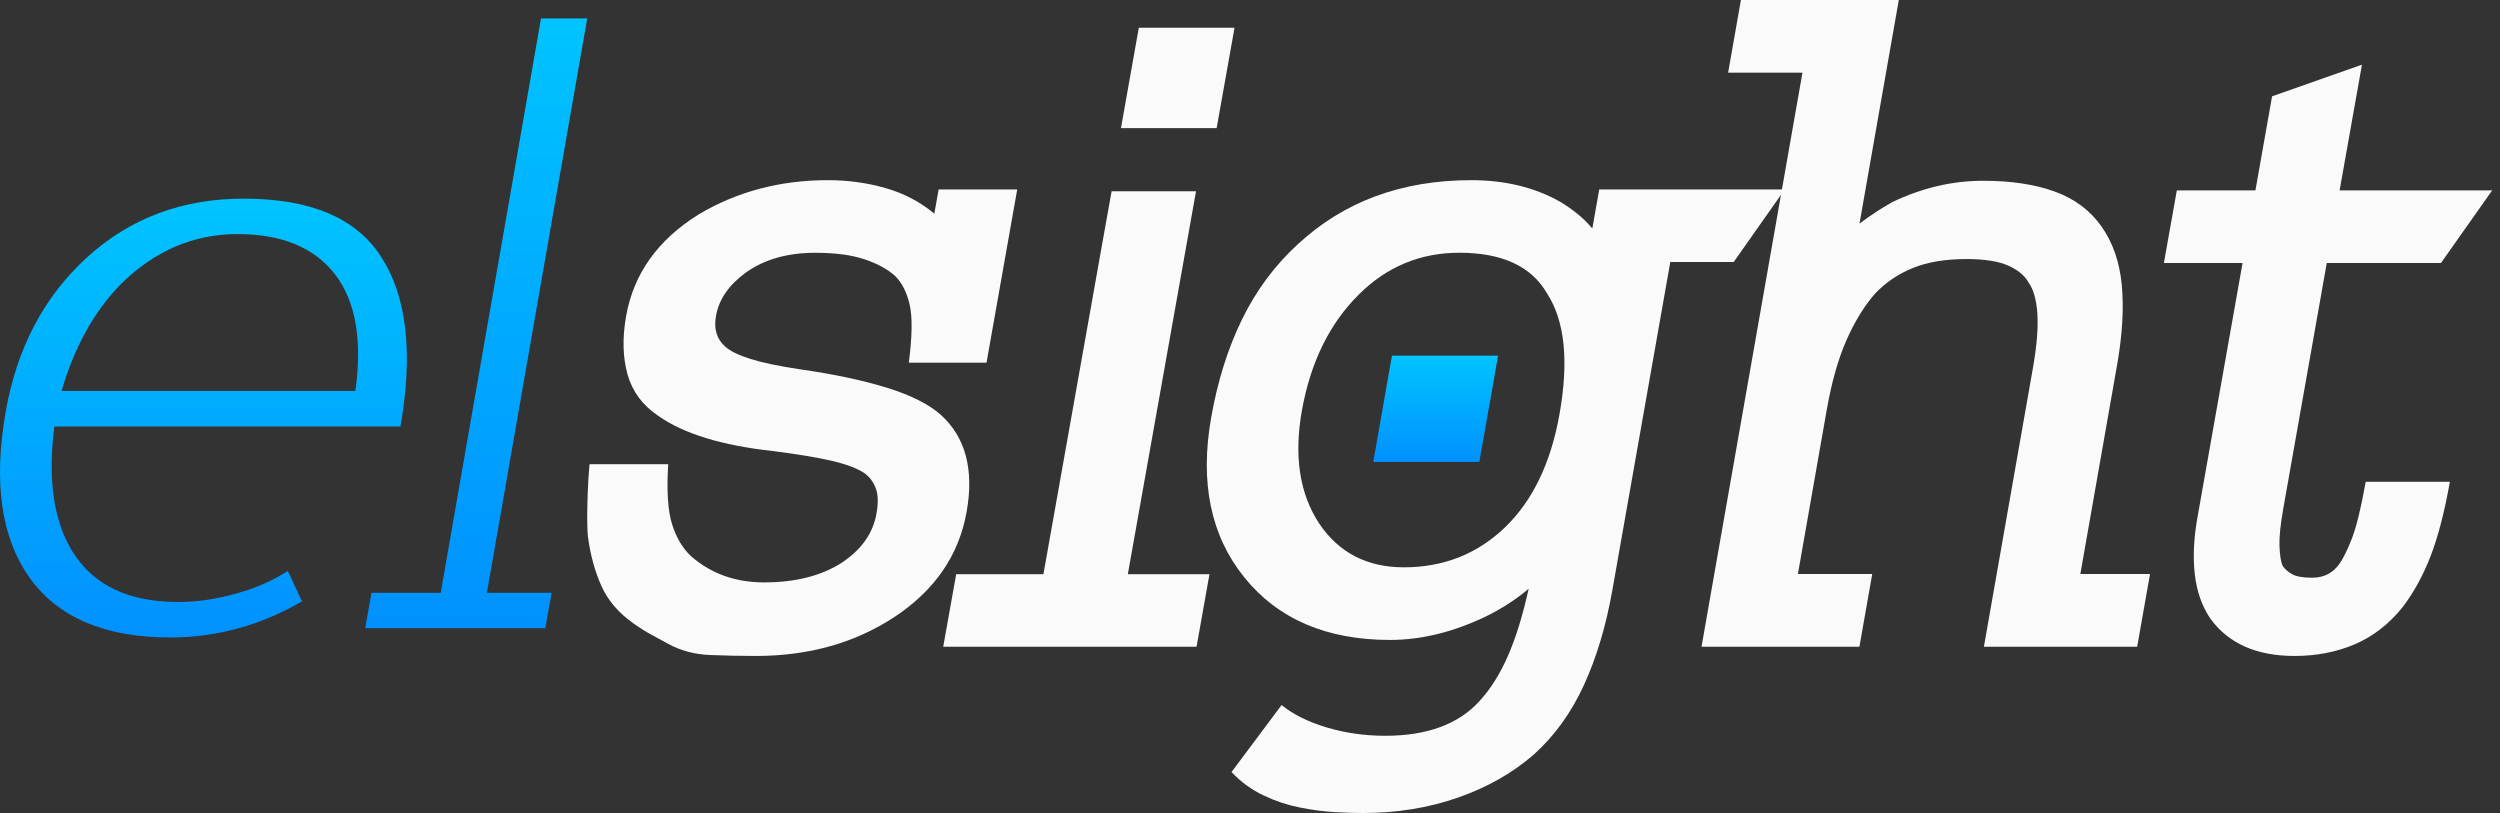
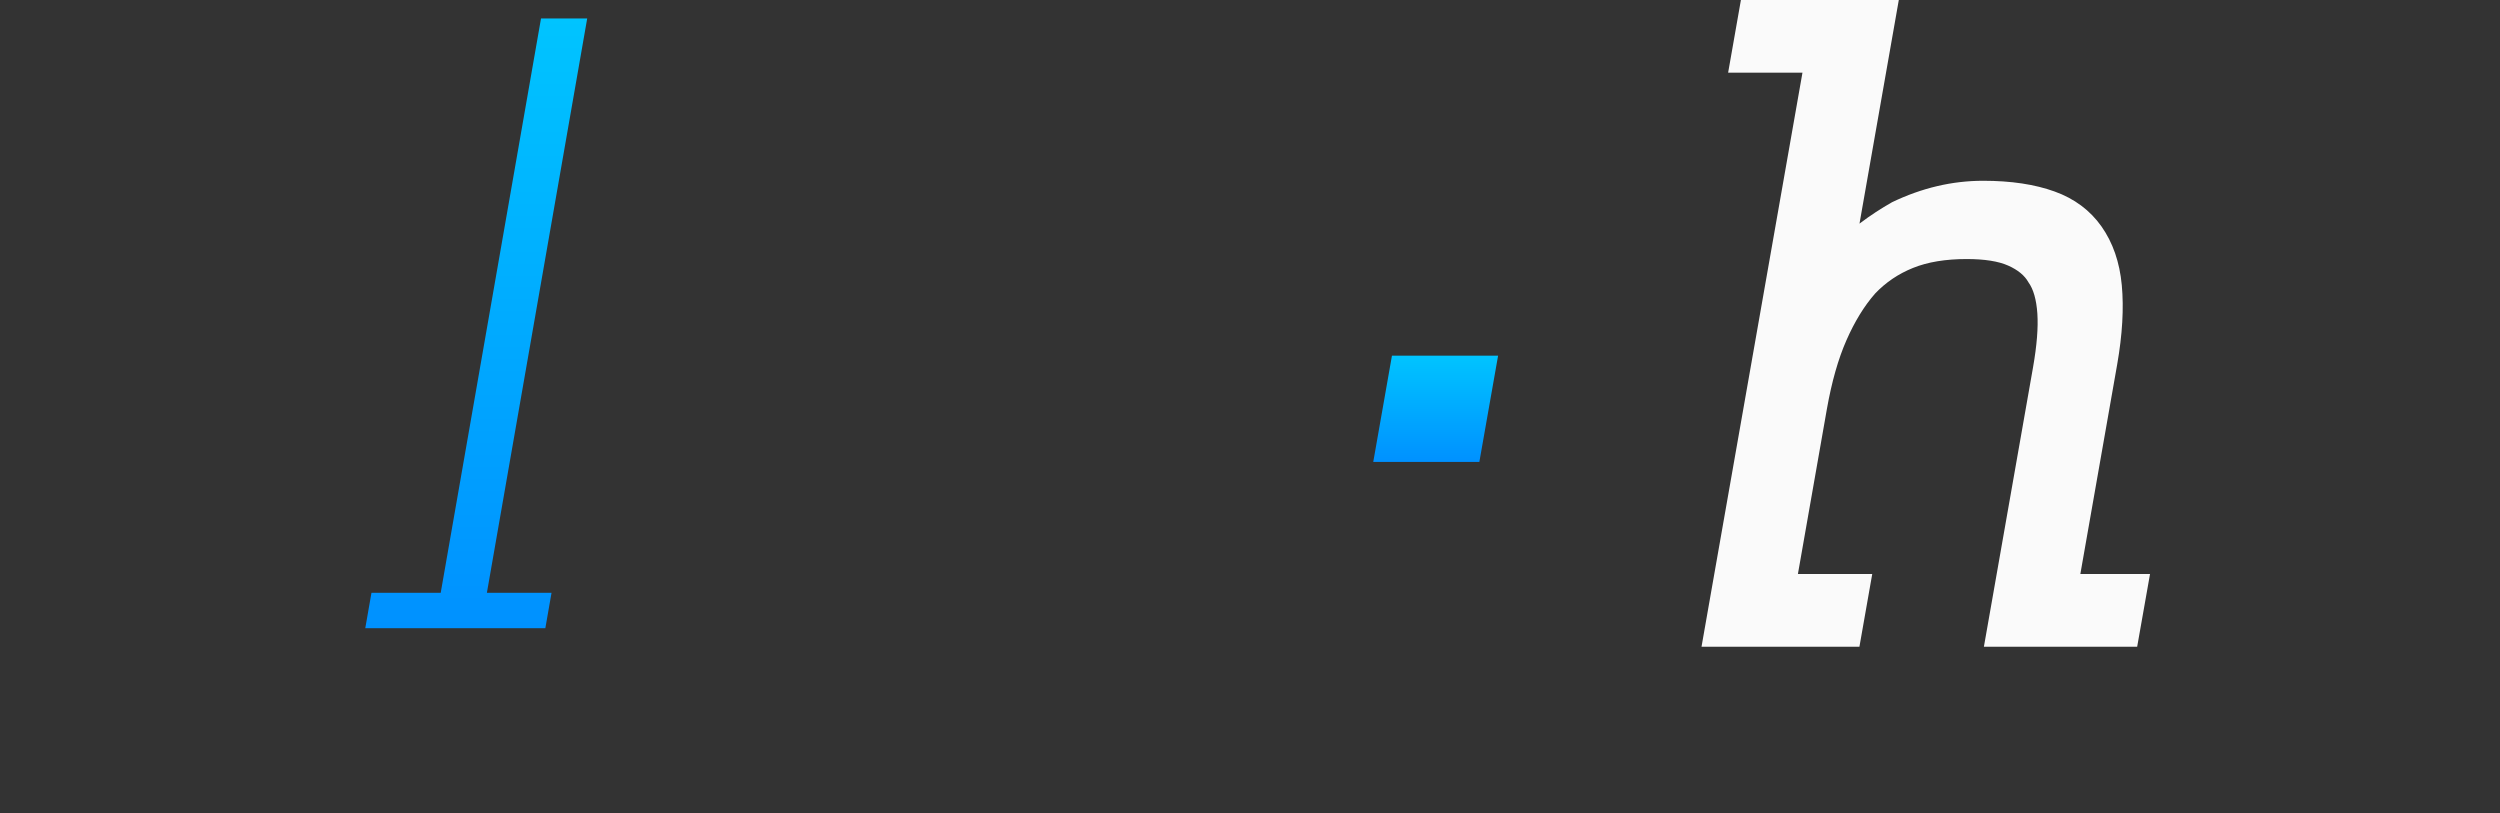
<svg xmlns="http://www.w3.org/2000/svg" width="123" height="40" viewBox="0 0 123 40" fill="none">
  <rect x="0" y="0" width="123" height="40" fill="#333333" stroke="none" />
-   <path fill-rule="evenodd" clip-rule="evenodd" d="M16.515 13.539C15.497 12.191 13.887 11.517 11.684 11.517C9.512 11.517 7.593 12.344 5.925 13.999C4.616 15.346 3.653 17.092 3.029 19.235H17.484C17.829 16.755 17.506 14.856 16.515 13.539ZM2.675 20.981C2.341 23.584 2.637 25.638 3.565 27.136C4.588 28.791 6.324 29.618 8.773 29.618C9.689 29.618 10.641 29.479 11.621 29.203C12.603 28.928 13.44 28.561 14.134 28.102C14.163 28.102 14.211 28.177 14.276 28.33C14.341 28.485 14.419 28.652 14.508 28.836C14.598 29.02 14.676 29.189 14.741 29.342C14.804 29.497 14.854 29.572 14.884 29.572C12.838 30.765 10.667 31.364 8.372 31.364C5.16 31.364 2.856 30.383 1.457 28.423C0.059 26.464 -0.334 23.737 0.282 20.247C0.832 17.122 2.164 14.596 4.278 12.666C6.392 10.737 8.964 9.773 11.992 9.773C15.266 9.773 17.515 10.722 18.742 12.62C20.018 14.58 20.337 17.368 19.702 20.981H2.675Z" fill="url(#paint0_linear_4002_3)" />
  <path fill-rule="evenodd" clip-rule="evenodd" d="M17.971 30.909L18.276 29.166H21.683L26.313 2.653L26.618 0.909H28.89L23.955 29.166H27.135L26.831 30.909H17.971Z" fill="url(#paint1_linear_4002_3)" />
-   <path fill-rule="evenodd" clip-rule="evenodd" d="M44.018 30.349C42.071 31.631 39.795 32.273 37.186 32.273C36.451 32.273 35.7 32.257 34.938 32.227C34.177 32.196 33.487 32.013 32.873 31.677C32.592 31.525 32.313 31.372 32.035 31.219C31.754 31.067 31.464 30.884 31.164 30.67C30.427 30.15 29.9 29.532 29.583 28.815C29.264 28.098 29.045 27.295 28.927 26.408C28.895 26.074 28.885 25.616 28.895 25.033C28.903 24.455 28.924 23.958 28.951 23.546C28.979 23.134 28.998 22.897 29.008 22.837H32.875C32.795 24.148 32.859 25.134 33.066 25.791C33.27 26.447 33.583 26.975 34.006 27.371C34.988 28.226 36.185 28.654 37.598 28.654C39.133 28.654 40.402 28.332 41.405 27.692C42.379 27.05 42.952 26.241 43.124 25.264C43.217 24.745 43.204 24.331 43.09 24.027C42.975 23.722 42.795 23.477 42.552 23.294C42.197 23.05 41.658 22.844 40.936 22.675C40.213 22.508 39.253 22.348 38.052 22.194C35.524 21.919 33.629 21.341 32.377 20.453C31.609 19.934 31.108 19.255 30.873 18.415C30.639 17.575 30.615 16.622 30.805 15.551C31.173 13.474 32.356 11.811 34.359 10.559C36.248 9.429 38.374 8.864 40.736 8.864C41.718 8.864 42.661 8.993 43.567 9.253C44.473 9.512 45.272 9.933 45.969 10.512L46.18 9.322H50.047L48.537 17.843H44.714C44.881 16.56 44.895 15.613 44.758 15.002C44.62 14.391 44.381 13.918 44.044 13.582C43.673 13.245 43.169 12.971 42.532 12.757C41.895 12.543 41.085 12.437 40.103 12.437C38.752 12.437 37.621 12.757 36.71 13.398C35.865 14.011 35.37 14.727 35.225 15.551C35.111 16.193 35.267 16.697 35.693 17.063C35.931 17.278 36.34 17.475 36.923 17.66C37.504 17.843 38.303 18.01 39.318 18.163C41.026 18.408 42.467 18.713 43.644 19.079C44.823 19.445 45.702 19.889 46.286 20.408C47.502 21.506 47.928 23.095 47.56 25.172C47.182 27.31 46.001 29.036 44.018 30.349Z" fill="#FAFAFA" />
-   <path fill-rule="evenodd" clip-rule="evenodd" d="M55.151 6.303L56.03 1.364H60.739L59.859 6.303H55.151ZM46.407 31.818L47.044 28.252H51.336L54.216 12.064L54.691 9.411H58.844L55.489 28.252H59.506L58.871 31.818H46.407Z" fill="#FAFAFA" />
-   <path fill-rule="evenodd" clip-rule="evenodd" d="M85.297 12.892H82.179L79.324 29.057C79.015 30.797 78.551 32.346 77.93 33.705C77.306 35.063 76.487 36.2 75.471 37.116C74.42 38.032 73.17 38.742 71.722 39.245C70.271 39.749 68.721 40 67.071 40C66.671 40 66.201 39.986 65.656 39.956C65.111 39.925 64.536 39.847 63.931 39.725C63.326 39.604 62.733 39.405 62.155 39.13C61.577 38.855 61.056 38.474 60.59 37.986L63.054 34.688C63.617 35.147 64.354 35.514 65.269 35.789C66.182 36.063 67.145 36.2 68.155 36.2C70.232 36.2 71.789 35.621 72.82 34.461C73.35 33.88 73.807 33.147 74.193 32.263C74.58 31.377 74.92 30.279 75.211 28.965C74.6 29.485 73.892 29.943 73.088 30.339C71.485 31.103 69.92 31.485 68.392 31.485C65.272 31.485 62.883 30.462 61.228 28.416C59.569 26.37 59.025 23.745 59.59 20.54C59.909 18.739 60.414 17.129 61.11 15.71C61.803 14.289 62.716 13.06 63.847 12.022C66.114 9.917 68.96 8.864 72.387 8.864C74.038 8.864 75.489 9.214 76.742 9.917C77.046 10.098 77.332 10.299 77.6 10.512C77.868 10.726 78.115 10.969 78.342 11.244L78.682 9.321H87.81L85.297 12.892ZM71.801 12.435C73.912 12.435 75.352 13.106 76.123 14.449C76.989 15.793 77.19 17.763 76.731 20.357C76.306 22.767 75.412 24.631 74.048 25.944C72.685 27.256 71.023 27.912 69.067 27.912C67.263 27.912 65.874 27.196 64.906 25.761C63.942 24.294 63.656 22.448 64.05 20.219C64.472 17.839 65.404 15.931 66.85 14.495C68.224 13.122 69.875 12.435 71.801 12.435Z" fill="#FAFAFA" />
  <path fill-rule="evenodd" clip-rule="evenodd" d="M97.608 31.818L98.076 29.158L100.027 18.063C100.214 16.995 100.284 16.116 100.238 15.428C100.191 14.741 100.045 14.229 99.801 13.892C99.616 13.556 99.282 13.28 98.802 13.067C98.322 12.853 97.639 12.745 96.756 12.745C95.721 12.745 94.84 12.891 94.121 13.182C93.4 13.472 92.779 13.892 92.255 14.443C91.718 15.055 91.251 15.818 90.848 16.733C90.442 17.652 90.121 18.782 89.882 20.128L88.457 28.242H92.114L91.484 31.818H83.715L84.182 29.158L88.681 3.576H85.024L85.653 6.10352e-05H93.421L91.487 11.003C91.767 10.791 92.039 10.599 92.299 10.43C92.555 10.263 92.817 10.103 93.089 9.949C94.553 9.246 96.047 8.894 97.572 8.894C98.944 8.894 100.114 9.07 101.087 9.422C102.063 9.774 102.831 10.347 103.393 11.141C103.953 11.938 104.287 12.899 104.392 14.029C104.497 15.16 104.423 16.459 104.166 17.926L102.353 28.242H105.781L105.149 31.818H97.608Z" fill="#FAFAFA" />
-   <path fill-rule="evenodd" clip-rule="evenodd" d="M119.591 27.348C119.219 28.309 118.756 29.157 118.195 29.89C117.527 30.715 116.746 31.317 115.851 31.701C114.953 32.081 113.968 32.273 112.894 32.273C111.022 32.273 109.64 31.662 108.753 30.439C108.337 29.828 108.083 29.104 107.985 28.265C107.889 27.424 107.93 26.5 108.109 25.491L110.334 12.939H106.464L107.1 9.367H110.967L111.787 4.738L116.208 3.182L115.109 9.367H122.615L120.096 12.939H114.477L112.343 24.989C112.201 25.784 112.136 26.401 112.149 26.843C112.165 27.288 112.214 27.616 112.299 27.828C112.395 27.981 112.548 28.119 112.755 28.241C112.964 28.363 113.298 28.424 113.761 28.424C114.309 28.424 114.747 28.211 115.07 27.782C115.274 27.506 115.486 27.08 115.711 26.5C115.936 25.92 116.164 24.989 116.392 23.706H120.533C120.274 25.172 119.959 26.387 119.591 27.348Z" fill="#FAFAFA" />
  <path fill-rule="evenodd" clip-rule="evenodd" d="M72.784 22.727H67.564L68.484 17.5H73.706L72.784 22.727Z" fill="url(#paint2_linear_4002_3)" />
  <defs>
    <linearGradient id="paint0_linear_4002_3" x1="0" y1="9.773" x2="0" y2="31.364" gradientUnits="userSpaceOnUse">
      <stop stop-color="#00C4FF" />
      <stop offset="1" stop-color="#0191FF" />
    </linearGradient>
    <linearGradient id="paint1_linear_4002_3" x1="17.971" y1="0.909" x2="17.971" y2="30.909" gradientUnits="userSpaceOnUse">
      <stop stop-color="#00C4FF" />
      <stop offset="1" stop-color="#0091FF" />
    </linearGradient>
    <linearGradient id="paint2_linear_4002_3" x1="67.564" y1="17.5" x2="67.564" y2="22.727" gradientUnits="userSpaceOnUse">
      <stop stop-color="#00C4FF" />
      <stop offset="1" stop-color="#0091FF" />
    </linearGradient>
  </defs>
</svg>